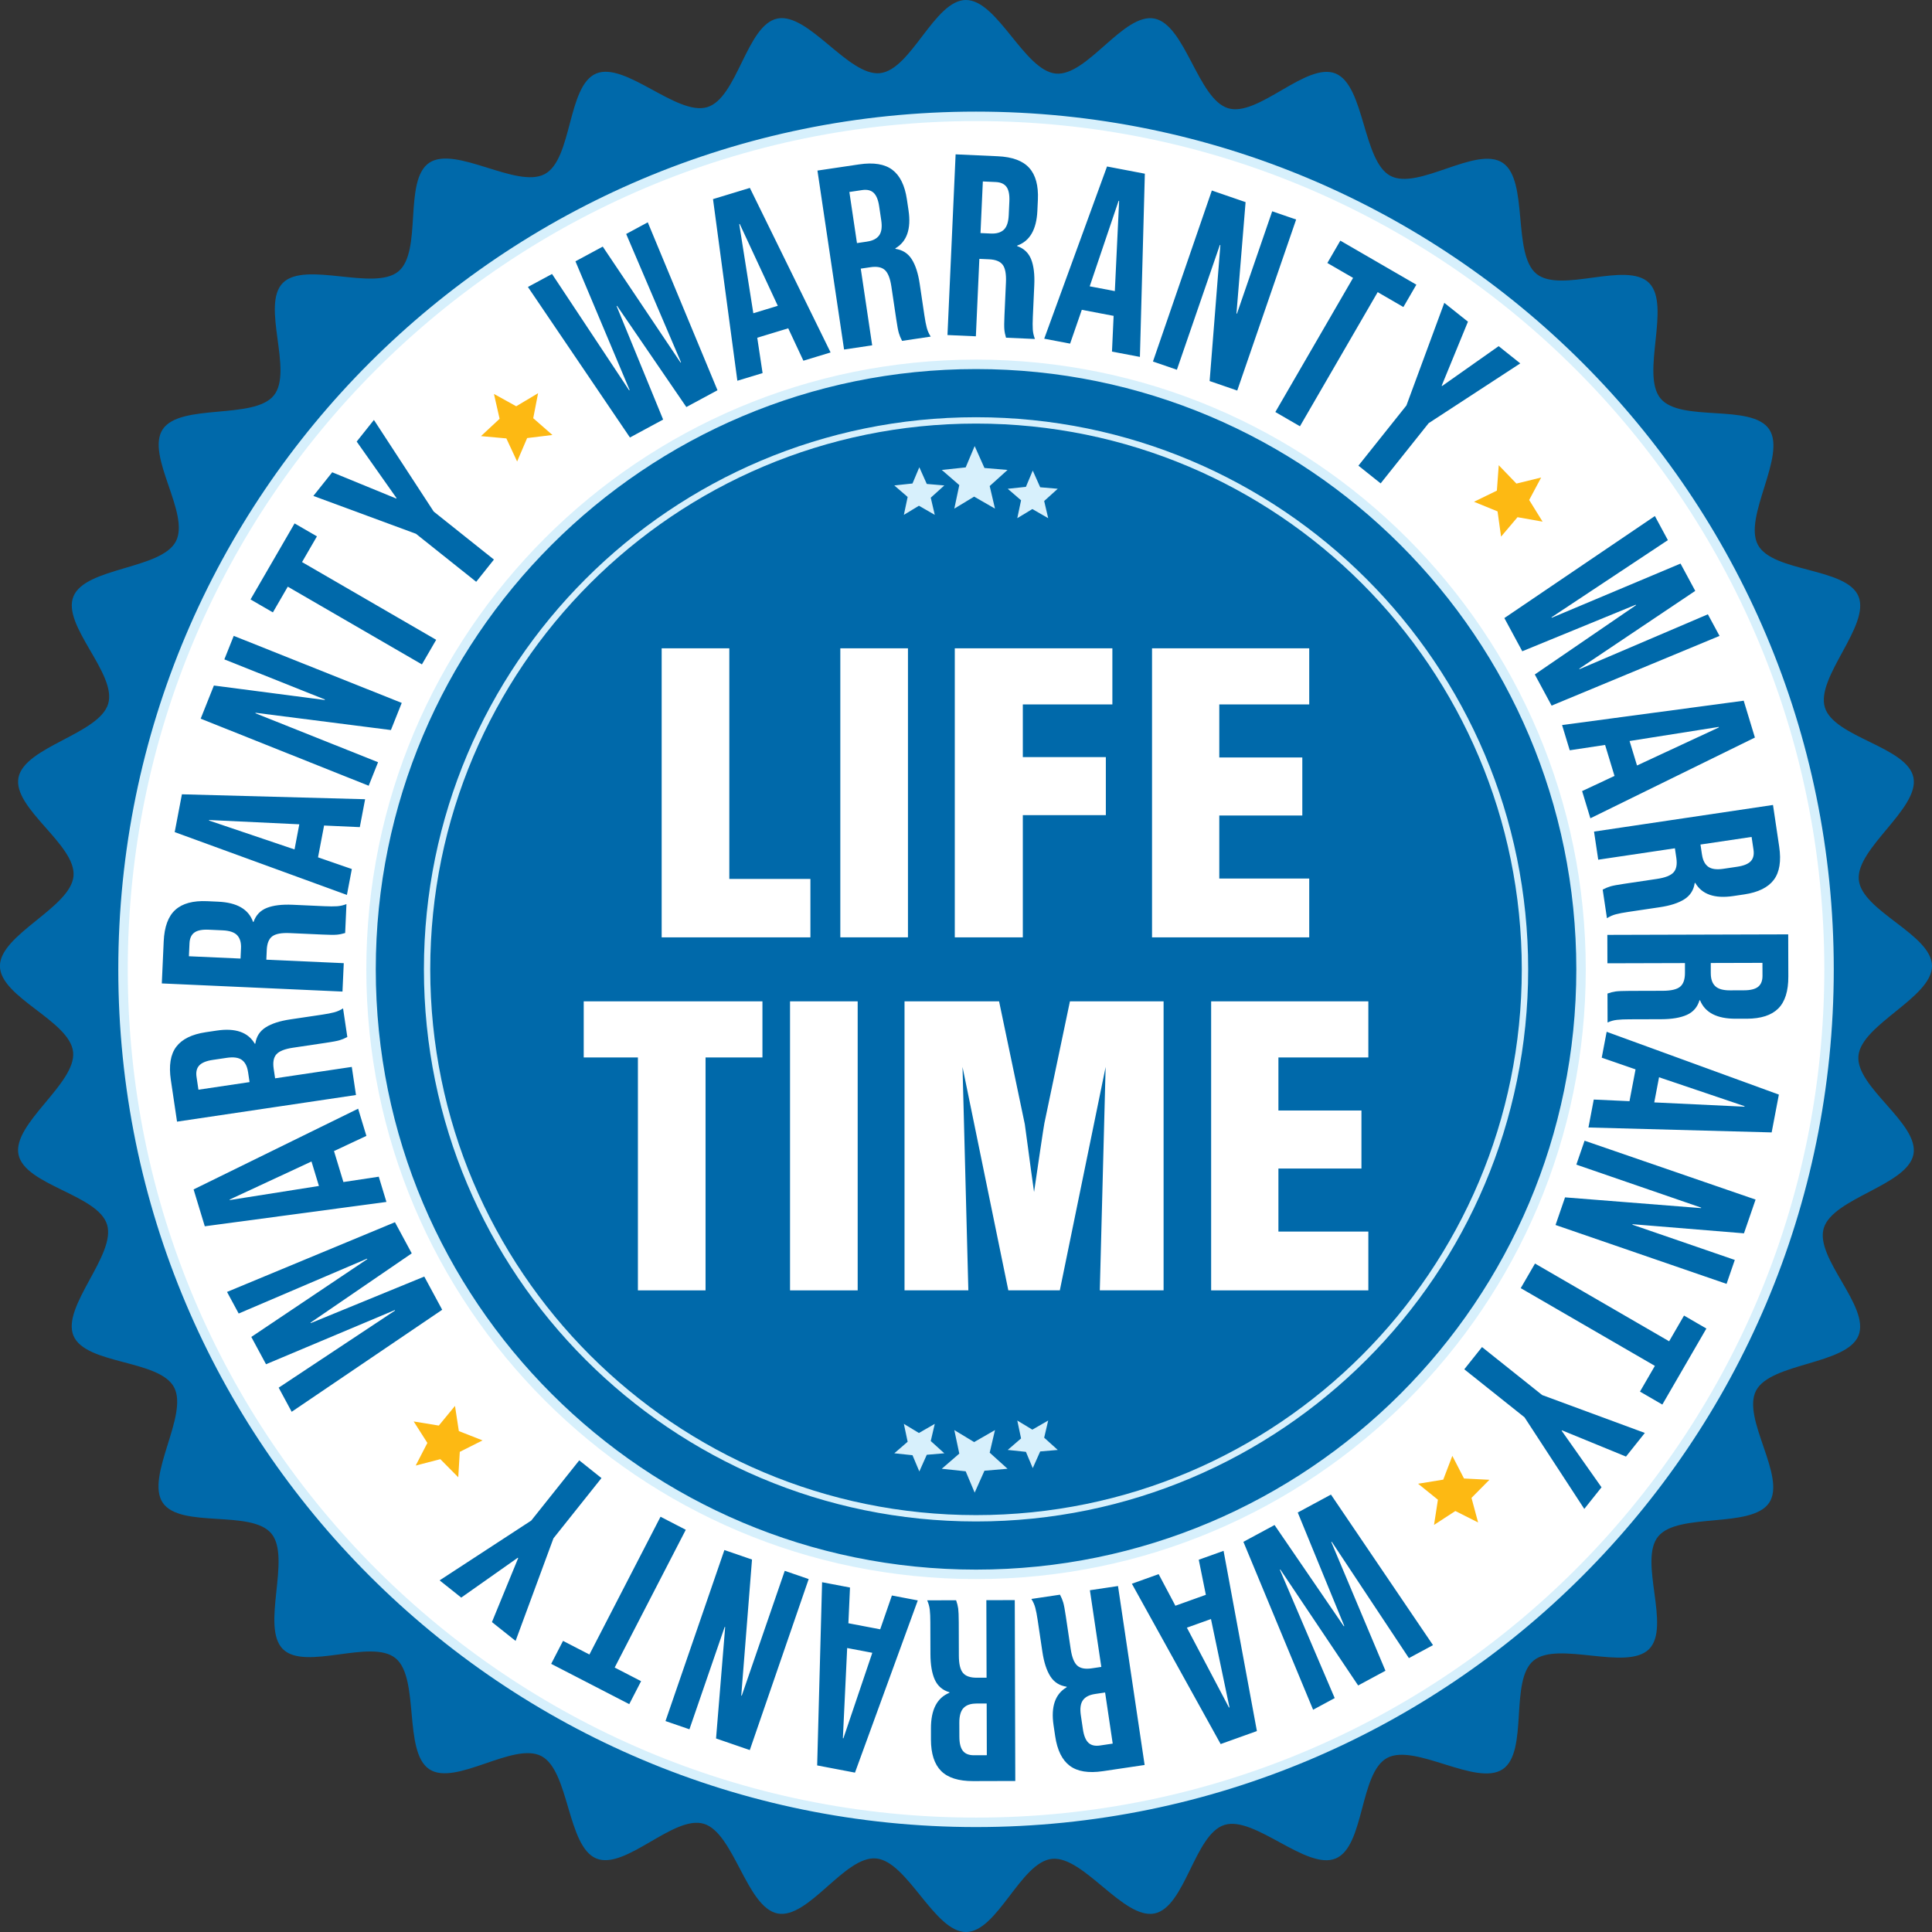
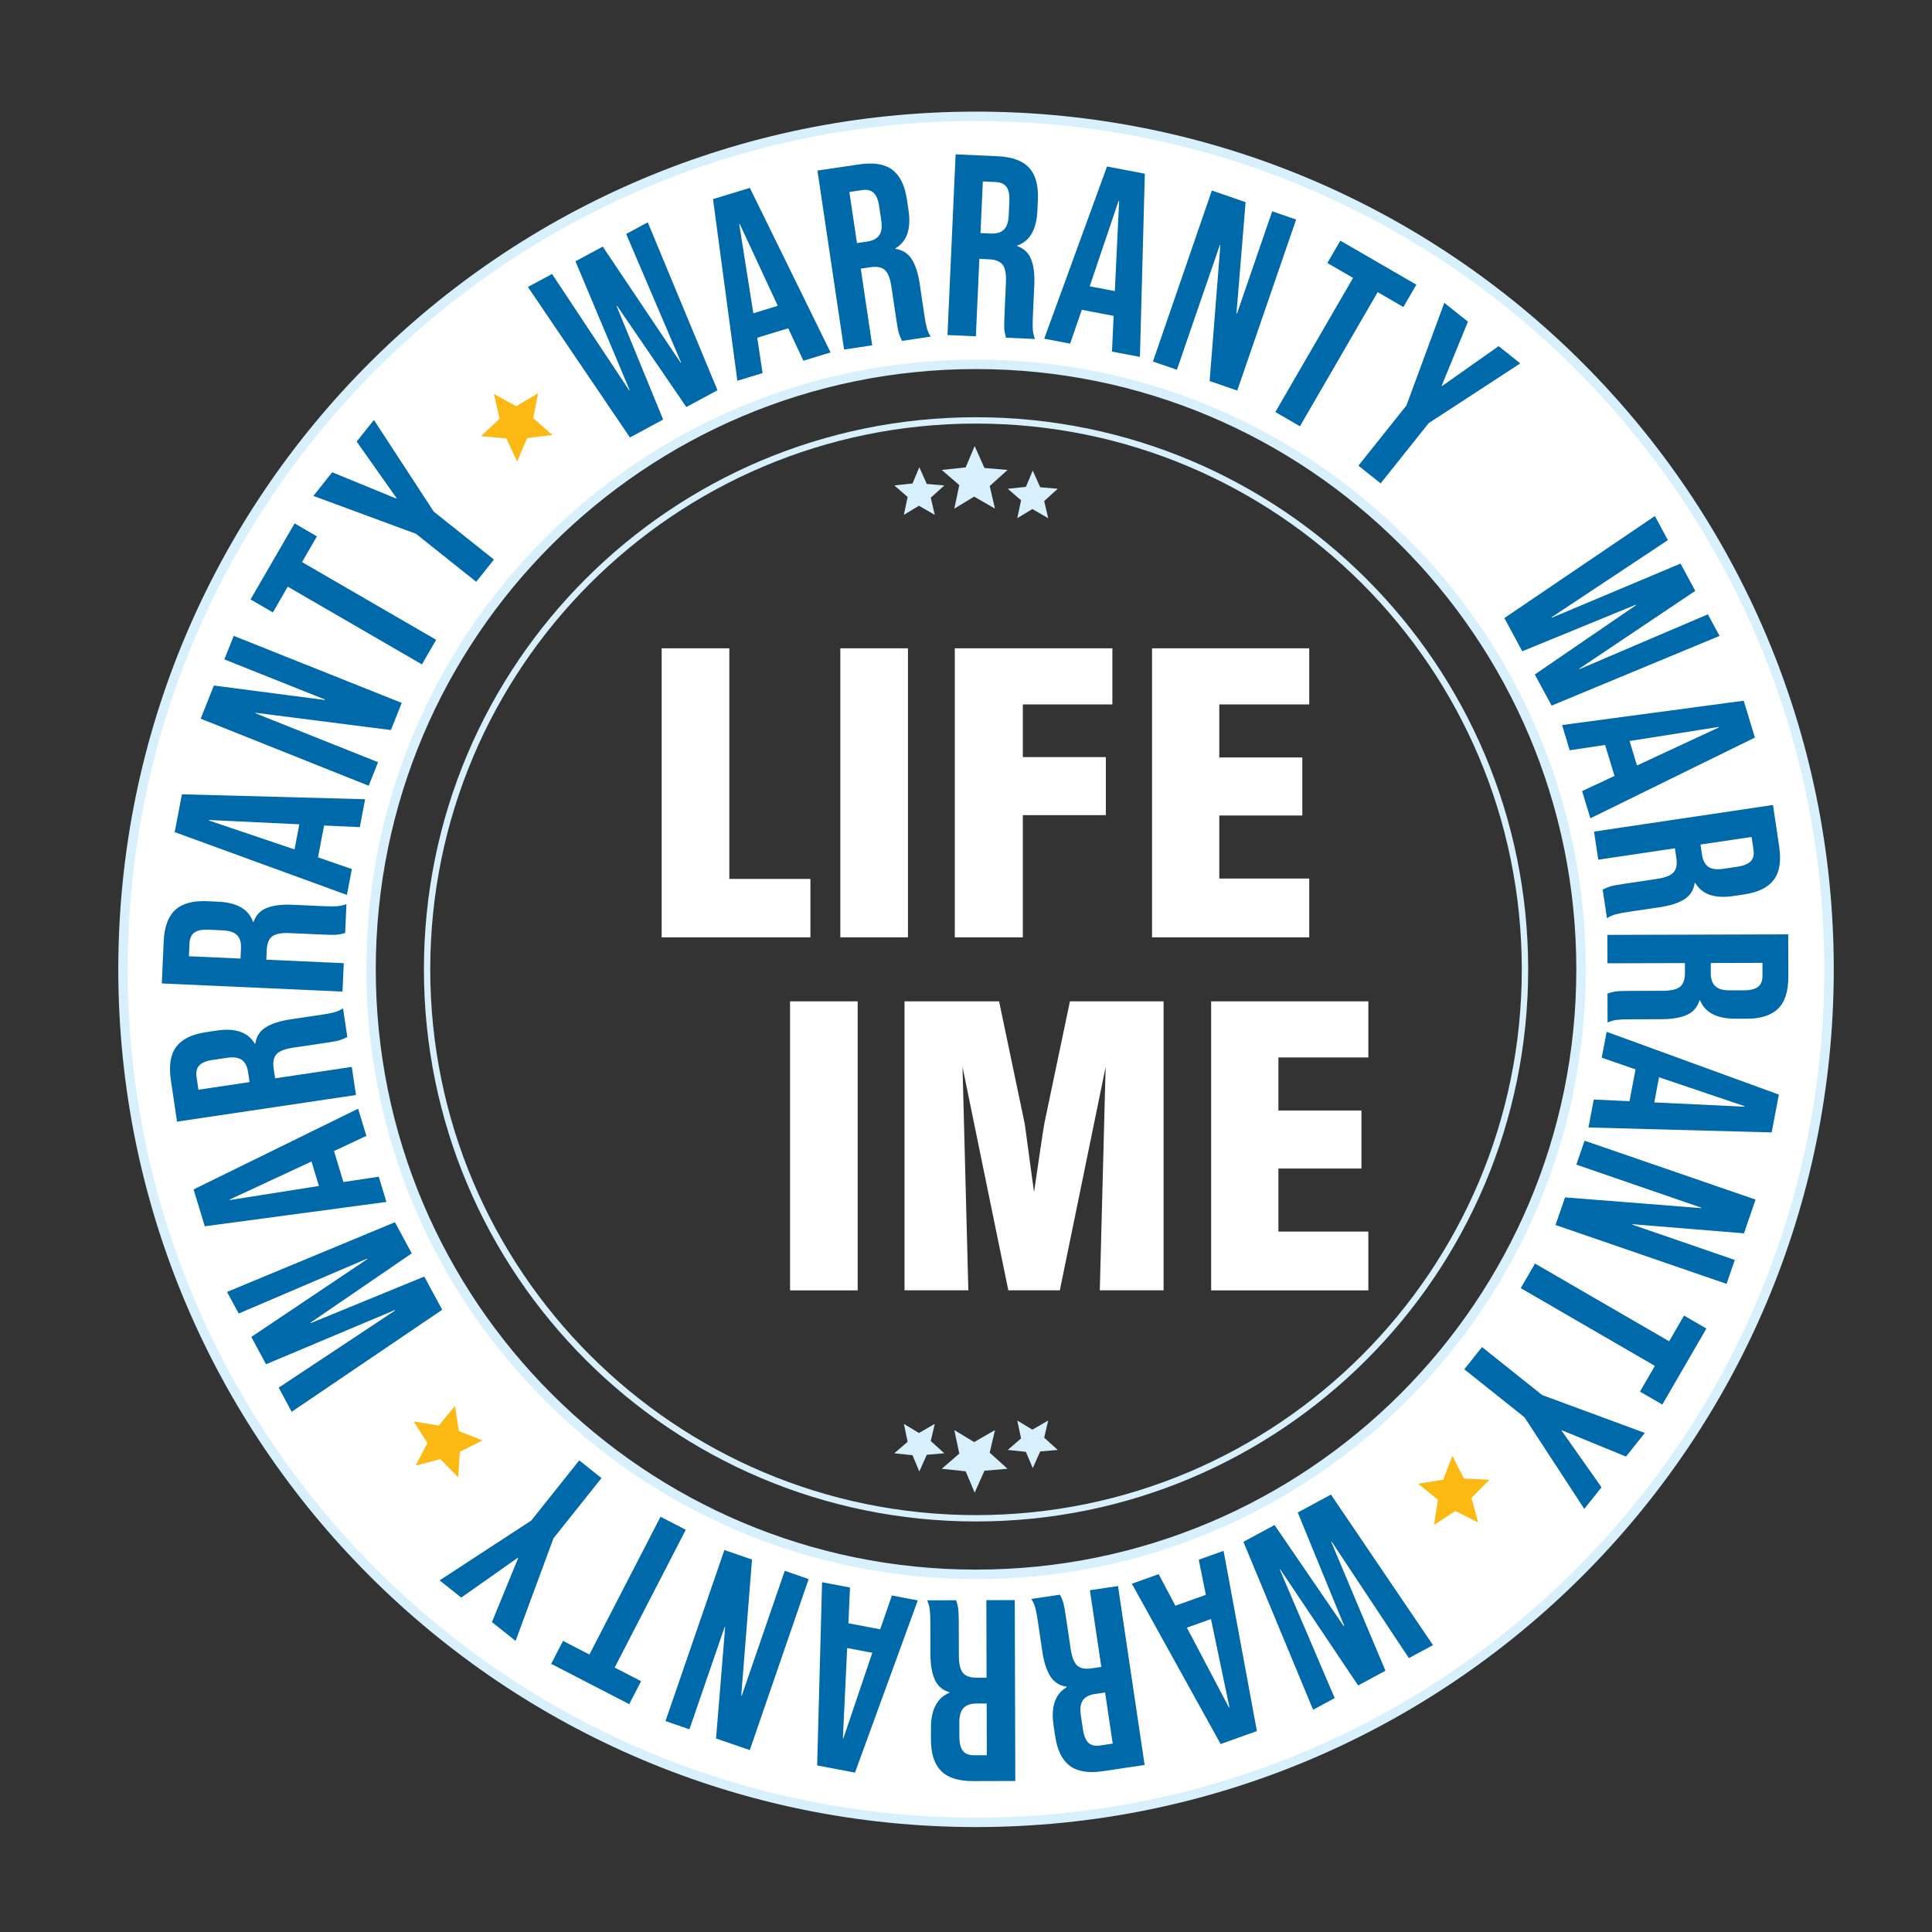
<svg xmlns="http://www.w3.org/2000/svg" id="Layer_2" data-name="Layer 2" viewBox="0 0 792.6 792.6">
  <rect x="0" y="0" width="792.6" height="792.6" fill="#333333" stroke="none" />
  <defs>
    <style>      .cls-1, .cls-2, .cls-3 {        fill: #fff;      }      .cls-1, .cls-4, .cls-5, .cls-3, .cls-6 {        fill-rule: evenodd;      }      .cls-4 {        fill: #d7f0fc;      }      .cls-5 {        fill: #0069aa;      }      .cls-3 {        stroke: #d7f0fc;        stroke-miterlimit: 22.93;        stroke-width: 3.88px;      }      .cls-6 {        fill: #fdb913;      }    </style>
  </defs>
  <g id="Layer_1-2" data-name="Layer 1">
    <g>
-       <path class="cls-5" d="M396.3,0c12.96.03,23.91,28.91,36.8,30.18,12.89,1.27,27.81-25.06,40.52-22.56,12.7,2.56,17.81,33.02,30.2,36.78,12.39,3.76,32.17-19.15,44.14-14.22,11.96,4.98,11.03,35.86,22.45,41.96,11.42,6.1,35.29-12.51,46.07-5.34,10.76,7.22,3.82,37.32,13.83,45.53,10.01,8.21,37.05-5.38,46.22,3.75,9.14,9.18-3.53,37.35,4.68,47.36,8.21,10.01,37.39,1.95,44.61,12.7,7.18,10.79-10.75,35.94-4.65,47.36,6.1,11.42,36.29,9.2,41.27,21.15,4.93,11.98-17.56,33.15-13.8,45.54,3.76,12.39,33.8,16.11,36.35,28.8,2.5,12.71-23.69,29.09-22.42,41.98,1.27,12.89,30.01,22.39,30.03,35.34-.03,12.96-28.91,23.91-30.18,36.8-1.27,12.89,25.06,27.81,22.56,40.52-2.56,12.7-33.02,17.81-36.78,30.2-3.76,12.39,19.15,32.17,14.22,44.14-4.98,11.96-35.86,11.03-41.96,22.45-6.1,11.42,12.51,35.29,5.34,46.07-7.22,10.76-37.32,3.82-45.53,13.83-8.21,10.01,5.38,37.05-3.75,46.23-9.18,9.14-37.35-3.53-47.36,4.68-10.01,8.21-1.95,37.39-12.7,44.6-10.79,7.18-35.94-10.75-47.36-4.65-11.42,6.1-9.2,36.29-21.16,41.27-11.98,4.93-33.15-17.56-45.54-13.8-12.39,3.76-16.11,33.8-28.8,36.35-12.71,2.5-29.09-23.69-41.98-22.42-12.89,1.27-22.39,30.01-35.34,30.03-12.96-.03-23.91-28.91-36.8-30.18-12.89-1.27-27.81,25.06-40.52,22.56-12.7-2.56-17.81-33.02-30.2-36.78-12.39-3.76-32.17,19.15-44.14,14.22-11.96-4.98-11.03-35.86-22.45-41.96-11.42-6.1-35.29,12.51-46.07,5.34-10.76-7.22-3.82-37.32-13.83-45.53-10.01-8.21-37.05,5.38-46.23-3.75-9.14-9.18,3.53-37.35-4.68-47.36-8.21-10.01-37.39-1.95-44.61-12.7-7.18-10.79,10.75-35.94,4.65-47.36-6.1-11.42-36.29-9.2-41.27-21.16-4.93-11.98,17.56-33.15,13.8-45.54-3.76-12.39-33.8-16.11-36.35-28.8-2.5-12.71,23.69-29.09,22.42-41.98-1.27-12.89-30.01-22.39-30.03-35.34.03-12.96,28.91-23.91,30.18-36.8,1.27-12.89-25.06-27.81-22.56-40.52,2.56-12.7,33.02-17.81,36.78-30.2,3.76-12.39-19.15-32.17-14.22-44.14,4.98-11.96,35.86-11.03,41.96-22.45,6.1-11.42-12.51-35.29-5.34-46.07,7.22-10.76,37.32-3.82,45.53-13.83,8.21-10.01-5.38-37.05,3.75-46.23,9.18-9.14,37.35,3.53,47.36-4.68,10.01-8.21,1.95-37.39,12.7-44.6,10.79-7.18,35.94,10.75,47.36,4.65,11.42-6.1,9.2-36.29,21.15-41.27,11.98-4.93,33.15,17.56,45.54,13.8,12.39-3.76,16.11-33.8,28.8-36.35,12.71-2.5,29.09,23.69,41.98,22.42,12.89-1.27,22.39-30.01,35.34-30.03Z" />
      <path class="cls-3" d="M400.42,47.73c193.27,0,349.94,156.67,349.94,349.94s-156.67,349.94-349.94,349.94S50.47,590.94,50.47,397.67,207.15,47.73,400.42,47.73h0ZM400.42,149.47h0c-137.08,0-248.2,111.12-248.2,248.2s111.12,248.2,248.2,248.2,248.2-111.12,248.2-248.2-111.12-248.2-248.2-248.2Z" />
      <path class="cls-5" d="M119.66,579.18l-5.33-9.89,47.73-31.64-.1-.19-52.82,22.22-6.04-11.2,47.58-31.92-.1-.19-52.66,22.5-4.78-8.86,68.89-28.6,6.89,12.78-41.52,28.42.1.19,46.56-19.09,7.35,13.62-61.74,41.85h0ZM227.06,631.07h0l-15.54,42.11-9.7-7.73,10.77-26.26-.17-.13-23.2,16.35-8.87-7.07,37.59-24.53,19.69-24.7,9.12,7.27-19.69,24.7h0ZM252.17,684.11h0l29.17-56.52-10.36-5.35-29.17,56.52-10.83-5.59-4.86,9.42,32.03,16.53,4.86-9.42-10.83-5.59h0ZM307.59,717.96h0l-13.83-4.76,3.74-45.69-.2-.07-14.46,42-9.82-3.38,24.16-70.16,11.33,3.9-4.41,55.78.2.07,17.64-51.22,9.82,3.38-24.16,70.16h0ZM350.76,727.22h0l-15.52-2.96,2.02-75.16,11.45,2.18-.67,14.87.04-.21,13.02,2.48,4.8-13.87,10.62,2.02-25.76,70.63h0ZM347.55,676.1h0l-1.76,37,.21.04,11.86-35.08-10.31-1.96h0ZM416.53,730.64h0l-17.28.05c-6.01.02-10.39-1.37-13.16-4.15-2.76-2.78-4.16-7.07-4.17-12.87v-4.56c-.03-7.7,2.5-12.59,7.58-14.65v-.21c-2.83-.84-4.83-2.57-6.01-5.18-1.17-2.61-1.77-6.11-1.78-10.49l-.04-13.04c0-2.12-.08-3.83-.23-5.14-.15-1.31-.5-2.6-1.07-3.87l11.87-.03c.43,1.2.71,2.33.86,3.39.14,1.06.22,2.97.23,5.72l.04,13.57c0,3.39.56,5.76,1.66,7.1,1.1,1.34,2.99,2.01,5.68,2h4.03s-.09-31.81-.09-31.81l11.66-.03.21,74.21h0ZM400.53,698.88h0c-2.33,0-4.08.61-5.24,1.82-1.16,1.2-1.74,3.22-1.73,6.05l.02,5.72c0,2.69.49,4.63,1.45,5.83.96,1.2,2.46,1.79,4.51,1.79l5.3-.02-.06-21.2h-4.24ZM469.58,724.08h0l-17.09,2.54c-5.94.88-10.48.15-13.62-2.21-3.14-2.36-5.13-6.4-5.98-12.13l-.67-4.51c-1.13-7.62.67-12.82,5.4-15.59l-.03-.21c-2.92-.42-5.15-1.84-6.69-4.26-1.54-2.42-2.63-5.79-3.27-10.12l-1.92-12.9c-.31-2.1-.63-3.78-.97-5.05-.33-1.27-.87-2.5-1.62-3.67l11.74-1.75c.6,1.13,1.04,2.2,1.34,3.23.3,1.03.65,2.9,1.05,5.63l2,13.42c.5,3.36,1.39,5.62,2.67,6.78,1.28,1.17,3.25,1.55,5.91,1.16l3.98-.59-4.68-31.46,11.53-1.72,10.92,73.4h0ZM449.18,694.97h0c-2.31.34-3.95,1.19-4.92,2.55-.98,1.36-1.26,3.44-.84,6.23l.84,5.66c.39,2.66,1.15,4.51,2.27,5.56,1.12,1.05,2.69,1.42,4.72,1.12l5.24-.78-3.12-20.97-4.19.62h0ZM515.64,710.16h0l-13.67-73.93-10.18,3.65,2.91,14.39-12.47,4.47.07.2-6.97-13.15-10.98,3.94,36.42,65.77,14.87-5.33h0ZM486.92,667.75h0l9.88-3.54,7.59,36.24-.2.07-17.27-32.77h0ZM587.89,674.91h0l-9.89,5.33-31.65-47.73-.19.1,22.22,52.81-11.2,6.04-31.93-47.58-.19.1,22.5,52.66-8.86,4.78-28.6-68.89,12.78-6.89,28.42,41.52.19-.1-19.09-46.56,13.62-7.35,41.85,61.74h0ZM632.68,572.32h0l42.11,15.54-7.73,9.7-26.26-10.77-.13.17,16.35,23.2-7.07,8.87-24.53-37.59-24.7-19.69,7.27-9.12,24.7,19.7h0ZM684.76,550.26h0l-55.03-31.89-5.85,10.09,55.03,31.89-6.11,10.55,9.17,5.32,18.07-31.19-9.17-5.32-6.11,10.55h0ZM720.22,492.14h0l-4.76,13.83-45.69-3.74-.07.2,42,14.46-3.38,9.82-70.16-24.16,3.9-11.33,55.78,4.41.07-.2-51.22-17.64,3.38-9.82,70.16,24.16h0ZM729.78,449.05h0l-2.96,15.52-75.16-2.02,2.18-11.46,14.87.68-.21-.04,2.48-13.02-13.87-4.8,2.02-10.62,70.63,25.76h0ZM678.66,452.26h0l37,1.76.04-.21-35.08-11.86-1.96,10.31h0ZM733.61,383.32h0l.05,17.28c.02,6.01-1.37,10.39-4.15,13.16-2.78,2.76-7.07,4.15-12.87,4.17h-4.56c-7.7.03-12.59-2.5-14.65-7.58h-.21c-.84,2.83-2.57,4.83-5.18,6-2.61,1.17-6.11,1.77-10.49,1.78l-13.04.04c-2.12,0-3.83.08-5.14.23-1.31.14-2.6.5-3.87,1.07l-.03-11.87c1.2-.43,2.33-.71,3.39-.86,1.06-.14,2.97-.22,5.72-.23l13.57-.04c3.39-.01,5.76-.56,7.1-1.66,1.34-1.1,2.01-2.99,2-5.68v-4.03s-31.81.09-31.81.09l-.03-11.66,74.21-.21h0ZM701.85,399.32h0c0,2.33.61,4.08,1.82,5.24,1.21,1.16,3.22,1.74,6.05,1.73l5.72-.02c2.69,0,4.63-.49,5.83-1.45,1.2-.96,1.79-2.46,1.79-4.51l-.02-5.3-21.2.06v4.24h.01ZM727.37,330.24h0l2.54,17.09c.88,5.94.15,10.48-2.21,13.62-2.36,3.14-6.4,5.13-12.13,5.98l-4.51.67c-7.62,1.13-12.82-.67-15.59-5.4l-.21.03c-.42,2.92-1.84,5.15-4.26,6.69-2.41,1.54-5.79,2.63-10.12,3.27l-12.9,1.92c-2.1.31-3.78.63-5.06.97-1.27.33-2.5.87-3.67,1.62l-1.75-11.74c1.13-.6,2.2-1.04,3.23-1.34,1.03-.3,2.9-.65,5.63-1.05l13.42-2c3.36-.5,5.62-1.39,6.78-2.67,1.17-1.28,1.55-3.25,1.16-5.91l-.59-3.98-31.46,4.68-1.72-11.53,73.4-10.92h0ZM698.25,350.65h0c.34,2.31,1.19,3.95,2.55,4.93,1.36.98,3.44,1.26,6.23.84l5.66-.84c2.66-.4,4.51-1.15,5.56-2.27,1.05-1.12,1.42-2.7,1.12-4.72l-.78-5.24-20.97,3.12.62,4.19h0ZM715.36,287.46h0l-74.52,9.99,3.14,10.35,14.51-2.19,3.85,12.68.2-.06-13.48,6.31,3.39,11.16,67.5-33.12-4.59-15.11h0ZM671.58,314.04h0l-3.05-10.04,36.58-5.78.06.2-33.59,15.62h0ZM678.91,211.7h0l5.33,9.89-47.73,31.65.1.19,52.82-22.22,6.04,11.2-47.58,31.92.1.19,52.66-22.5,4.78,8.86-68.89,28.6-6.89-12.78,41.52-28.42-.1-.19-46.56,19.09-7.35-13.62,61.74-41.85h0ZM576.98,166.35h0l15.54-42.11,9.7,7.73-10.77,26.26.17.13,23.2-16.35,8.87,7.07-37.59,24.53-19.69,24.7-9.12-7.27,19.69-24.7h0ZM555.1,114h0l-31.89,55.03,10.09,5.85,31.89-55.03,10.55,6.11,5.32-9.17-31.19-18.07-5.32,9.17,10.55,6.11h0ZM497.17,78.16h0l13.83,4.76-3.74,45.69.2.07,14.46-42,9.82,3.38-24.16,70.16-11.33-3.9,4.41-55.78-.2-.07-17.64,51.22-9.82-3.38,24.16-70.16h0ZM454.15,68.3h0l15.52,2.96-2.02,75.16-11.46-2.18.68-14.87-.04.21-13.02-2.48-4.8,13.87-10.62-2.02,25.76-70.63h0ZM457.36,119.42h0l1.76-37-.21-.04-11.86,35.08,10.31,1.96h0ZM392.04,63.32h0l17.26.78c6,.27,10.32,1.86,12.94,4.78,2.63,2.91,3.81,7.26,3.55,13.05l-.21,4.55c-.35,7.69-3.11,12.45-8.28,14.27v.21c2.78.97,4.69,2.79,5.74,5.46,1.05,2.66,1.47,6.19,1.27,10.56l-.59,13.03c-.1,2.12-.1,3.83-.02,5.15.08,1.31.38,2.62.88,3.91l-11.86-.53c-.37-1.22-.6-2.36-.69-3.43-.09-1.06-.08-2.97.05-5.73l.61-13.56c.15-3.39-.29-5.78-1.32-7.17-1.03-1.39-2.89-2.15-5.57-2.27l-4.02-.18-1.43,31.77-11.65-.52,3.34-74.13h0ZM406.49,95.81h0c2.33.1,4.11-.42,5.32-1.56,1.22-1.15,1.89-3.13,2.02-5.96l.26-5.72c.12-2.68-.27-4.65-1.17-5.89-.9-1.24-2.37-1.91-4.42-2l-5.29-.24-.96,21.18,4.24.19h0ZM335.36,69.98h0l17.09-2.54c5.94-.88,10.48-.15,13.62,2.21,3.14,2.36,5.13,6.4,5.98,12.13l.67,4.51c1.13,7.62-.67,12.82-5.4,15.59l.03.21c2.92.42,5.15,1.84,6.69,4.26,1.54,2.41,2.63,5.79,3.27,10.12l1.92,12.9c.31,2.1.63,3.78.97,5.05.33,1.27.87,2.5,1.62,3.67l-11.74,1.75c-.6-1.13-1.04-2.2-1.34-3.23-.3-1.03-.65-2.9-1.05-5.63l-2-13.42c-.5-3.36-1.39-5.62-2.67-6.78-1.28-1.17-3.25-1.55-5.91-1.16l-3.98.59,4.68,31.46-11.53,1.72-10.92-73.4h0ZM355.76,99.1h0c2.31-.34,3.95-1.19,4.92-2.55.98-1.36,1.26-3.44.84-6.23l-.84-5.66c-.39-2.66-1.15-4.51-2.27-5.56-1.12-1.05-2.69-1.42-4.72-1.12l-5.24.78,3.12,20.97,4.19-.62h0ZM292.51,81.68h0l9.99,74.52,10.35-3.14-2.19-14.51,12.68-3.85-.06-.2,6.31,13.48,11.16-3.39-33.12-67.5-15.11,4.59h0ZM319.09,125.46h0l-10.04,3.05-5.78-36.58.2-.06,15.62,33.59h0ZM216.58,117.73h0l9.89-5.33,31.64,47.73.19-.1-22.22-52.82,11.2-6.04,31.92,47.58.19-.1-22.5-52.66,8.86-4.78,28.6,68.89-12.78,6.89-28.42-41.52-.19.1,19.09,46.56-13.62,7.35-41.85-61.74h0ZM170.67,218.99h0l-42.11-15.54,7.73-9.7,26.26,10.77.13-.17-16.35-23.2,7.07-8.87,24.53,37.59,24.7,19.69-7.27,9.12-24.7-19.69h0ZM118.06,240.68h0l55.03,31.89,5.85-10.09-55.03-31.89,6.11-10.55-9.17-5.31-18.07,31.19,9.17,5.31,6.11-10.55h0ZM82.33,294.83h0l5.42-13.59,45.46,5.93.08-.2-41.25-16.46,3.85-9.65,68.92,27.51-4.44,11.13-55.5-7.08-.08.2,50.31,20.08-3.85,9.65-68.92-27.51h0ZM71.67,341.38h0l2.96-15.52,75.16,2.02-2.18,11.45-14.87-.67.21.04-2.48,13.02,13.87,4.8-2.02,10.62-70.63-25.76h0ZM122.79,338.17h0l-37-1.76-.04.21,35.08,11.86,1.96-10.31h0ZM66.38,403.46h0l.78-17.26c.27-6,1.86-10.32,4.78-12.94,2.91-2.63,7.26-3.81,13.05-3.55l4.55.21c7.7.35,12.45,3.11,14.27,8.28h.21c.97-2.78,2.79-4.69,5.46-5.74,2.67-1.05,6.19-1.47,10.56-1.28l13.03.59c2.12.1,3.83.1,5.15.02,1.31-.08,2.62-.38,3.91-.88l-.53,11.86c-1.22.37-2.36.6-3.43.69-1.07.09-2.98.08-5.73-.05l-13.56-.61c-3.39-.15-5.78.29-7.17,1.32-1.39,1.03-2.15,2.89-2.27,5.57l-.18,4.02,31.77,1.43-.53,11.65-74.13-3.34h0ZM98.87,389.01h0c.11-2.33-.42-4.1-1.56-5.32-1.15-1.22-3.13-1.89-5.96-2.02l-5.72-.26c-2.68-.12-4.65.27-5.89,1.17-1.24.9-1.91,2.37-2,4.42l-.24,5.3,21.18.95.19-4.24h0ZM72.63,460.16h0l-2.54-17.09c-.88-5.94-.15-10.48,2.21-13.62,2.36-3.14,6.4-5.13,12.13-5.99l4.51-.67c7.62-1.13,12.82.67,15.59,5.4l.21-.03c.42-2.92,1.84-5.15,4.26-6.69,2.42-1.54,5.79-2.63,10.12-3.27l12.9-1.92c2.1-.31,3.78-.63,5.05-.97,1.27-.33,2.5-.87,3.67-1.62l1.75,11.74c-1.13.6-2.2,1.04-3.23,1.34-1.03.3-2.91.65-5.63,1.05l-13.42,2c-3.36.5-5.62,1.39-6.78,2.67-1.17,1.28-1.55,3.25-1.16,5.91l.59,3.98,31.46-4.68,1.72,11.53-73.4,10.92h0ZM101.75,439.75h0c-.34-2.31-1.19-3.95-2.55-4.93-1.36-.98-3.44-1.26-6.23-.84l-5.66.84c-2.66.39-4.51,1.15-5.56,2.27-1.05,1.12-1.42,2.69-1.12,4.72l.78,5.24,20.97-3.12-.62-4.19h0ZM84.01,503.08h0l74.52-9.99-3.14-10.35-14.51,2.19-3.85-12.68-.2.06,13.48-6.31-3.39-11.16-67.5,33.12,4.59,15.11h0ZM127.79,476.5h0l3.05,10.04-36.58,5.78-.06-.2,33.59-15.62Z" />
      <path class="cls-4" d="M400.42,171.17c62.55,0,119.18,25.35,160.17,66.34,40.99,40.99,66.34,97.62,66.34,160.16s-25.35,119.18-66.34,160.17c-40.99,40.99-97.62,66.34-160.17,66.34s-119.18-25.35-160.17-66.34c-40.99-40.99-66.34-97.62-66.34-160.17s25.35-119.18,66.34-160.16c40.99-40.99,97.62-66.34,160.17-66.34h0ZM558.73,239.35h0c-40.52-40.52-96.49-65.58-158.32-65.58s-117.8,25.06-158.32,65.58c-40.52,40.52-65.58,96.49-65.58,158.32s25.06,117.8,65.58,158.32c40.52,40.52,96.49,65.58,158.32,65.58s117.8-25.06,158.32-65.58c40.52-40.52,65.58-96.49,65.58-158.32s-25.06-117.8-65.58-158.32Z" />
      <g>
        <polygon class="cls-1" points="332.47 384.55 271.45 384.55 271.45 265.97 299.2 265.97 299.2 360.58 332.47 360.58 332.47 384.55" />
        <rect class="cls-2" x="344.74" y="265.97" width="27.75" height="118.57" />
        <polygon class="cls-1" points="391.7 384.55 391.7 265.97 456.35 265.97 456.35 288.99 419.61 288.99 419.61 310.6 453.67 310.6 453.67 334.41 419.61 334.41 419.61 384.55 391.7 384.55" />
        <polygon class="cls-1" points="472.62 384.55 472.62 265.97 537.11 265.97 537.11 288.99 500.21 288.99 500.21 310.75 534.27 310.75 534.27 334.56 500.21 334.56 500.21 360.42 537.11 360.42 537.11 384.55 472.62 384.55" />
-         <polygon class="cls-1" points="261.7 529.37 261.7 433.82 239.47 433.82 239.47 410.8 312.79 410.8 312.79 433.82 289.45 433.82 289.45 529.37 261.7 529.37" />
        <rect class="cls-2" x="324.11" y="410.8" width="27.75" height="118.57" />
        <path class="cls-1" d="M371.08,529.37v-118.57h38.79l10.56,50.43c.05.26.47,3.42,1.29,9.51.79,6.07,1.63,12.17,2.5,18.29.66-4.57,1.5-10.22,2.5-16.98,1-6.75,1.58-10.49,1.73-11.22l10.49-50.04h38.42v118.57h-26.17l2.39-91.64-18.79,91.64h-21.13l-18.79-91.64,2.39,91.64h-26.17Z" />
        <polygon class="cls-1" points="496.87 529.37 496.87 410.8 561.36 410.8 561.36 433.82 524.47 433.82 524.47 455.58 558.53 455.58 558.53 479.39 524.47 479.39 524.47 505.25 561.36 505.25 561.36 529.37 496.87 529.37" />
      </g>
      <g>
        <polygon class="cls-6" points="202.64 161.61 211.78 166.67 220.75 161.31 218.76 171.57 226.63 178.45 216.26 179.72 212.15 189.33 207.73 179.86 197.33 178.92 204.96 171.8 202.64 161.61" />
-         <polygon class="cls-6" points="632.26 195.9 627.34 205.12 632.84 214 622.56 212.18 615.81 220.15 614.37 209.8 604.7 205.85 614.09 201.28 614.86 190.86 622.11 198.39 632.26 195.9" />
        <polygon class="cls-6" points="606.39 624.59 597.06 619.89 588.31 625.59 589.9 615.26 581.77 608.7 592.09 607.02 595.82 597.26 600.6 606.55 611.03 607.08 603.68 614.5 606.39 624.59" />
        <polygon class="cls-6" points="170.54 601.24 175.33 591.96 169.71 583.15 180.02 584.84 186.66 576.77 188.24 587.1 197.96 590.92 188.63 595.62 188 606.05 180.65 598.62 170.54 601.24" />
      </g>
      <g>
        <path class="cls-4" d="M399.85,182.99l4.02,9,9.47.8-7.32,6.61,2.17,9.26-8.55-4.92-8.13,4.92,2.04-9.65-7.19-6.22,9.81-1.04,3.69-8.76h0ZM423.68,193.05h0l3.06,6.85,7.2.61-5.57,5.03,1.65,7.04-6.5-3.74-6.18,3.74,1.55-7.34-5.47-4.72,7.46-.79,2.8-6.67h0ZM377.15,191.69h0l-2.8,6.66-7.46.8,5.47,4.73-1.55,7.34,6.18-3.74,6.5,3.74-1.65-7.04,5.57-5.03-7.2-.61-3.06-6.85Z" />
        <path class="cls-4" d="M399.85,612.36l4.02-9,9.47-.8-7.32-6.61,2.17-9.26-8.55,4.92-8.13-4.92,2.04,9.65-7.19,6.22,9.81,1.04,3.69,8.76h0ZM423.68,602.3h0l3.06-6.85,7.2-.61-5.57-5.03,1.65-7.04-6.5,3.74-6.18-3.74,1.55,7.34-5.47,4.72,7.46.79,2.8,6.66h0ZM377.15,603.66h0l-2.8-6.66-7.46-.79,5.47-4.73-1.55-7.34,6.18,3.74,6.5-3.74-1.65,7.04,5.57,5.03-7.2.61-3.06,6.85Z" />
      </g>
    </g>
  </g>
</svg>